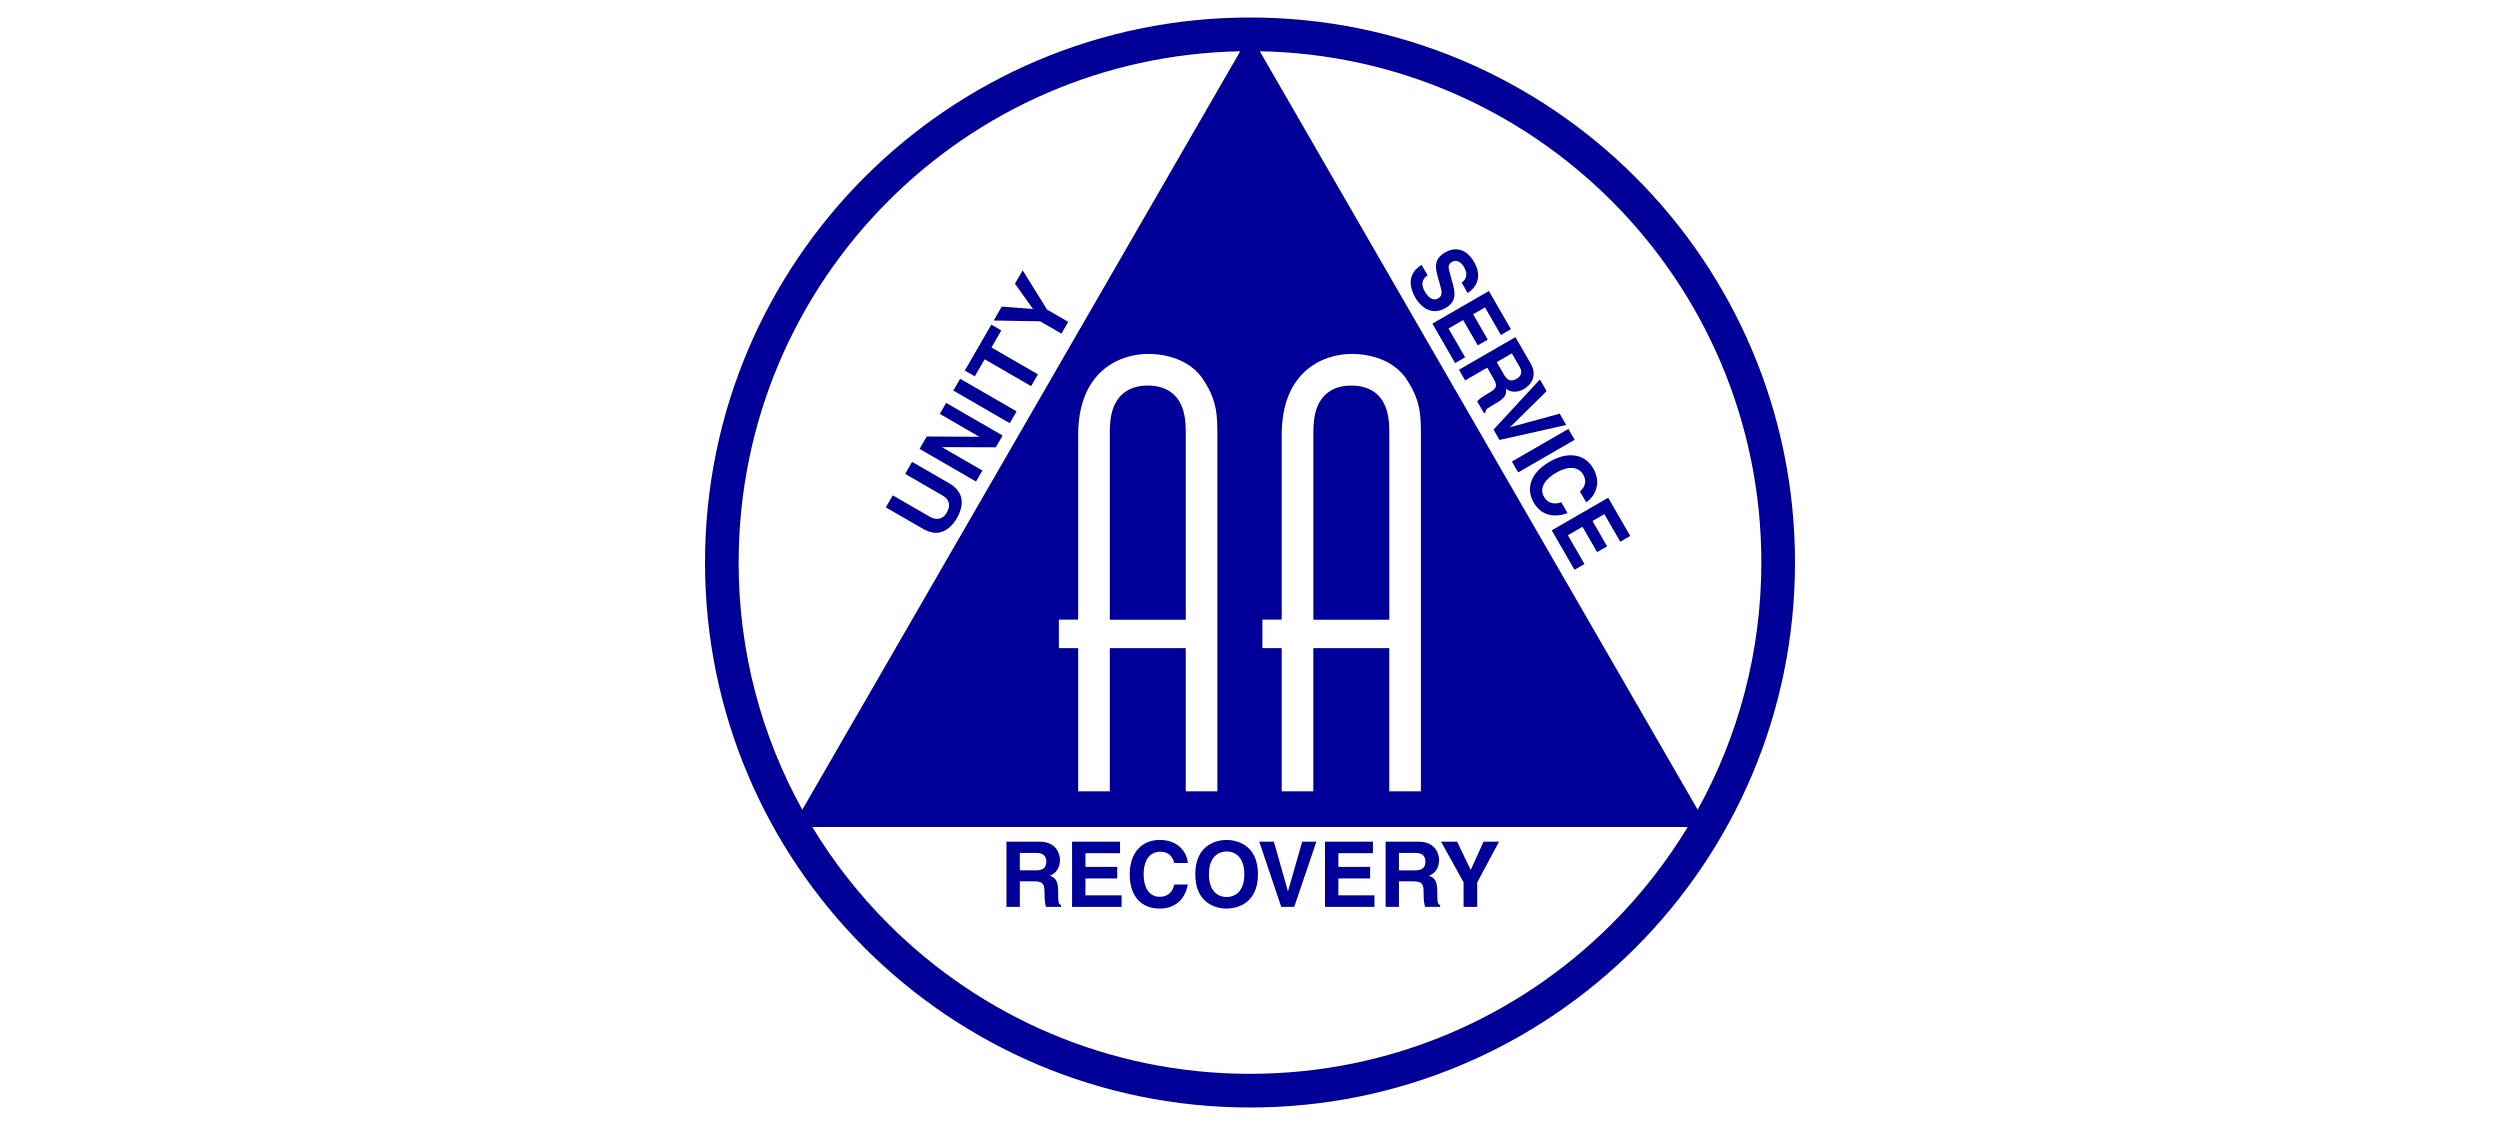
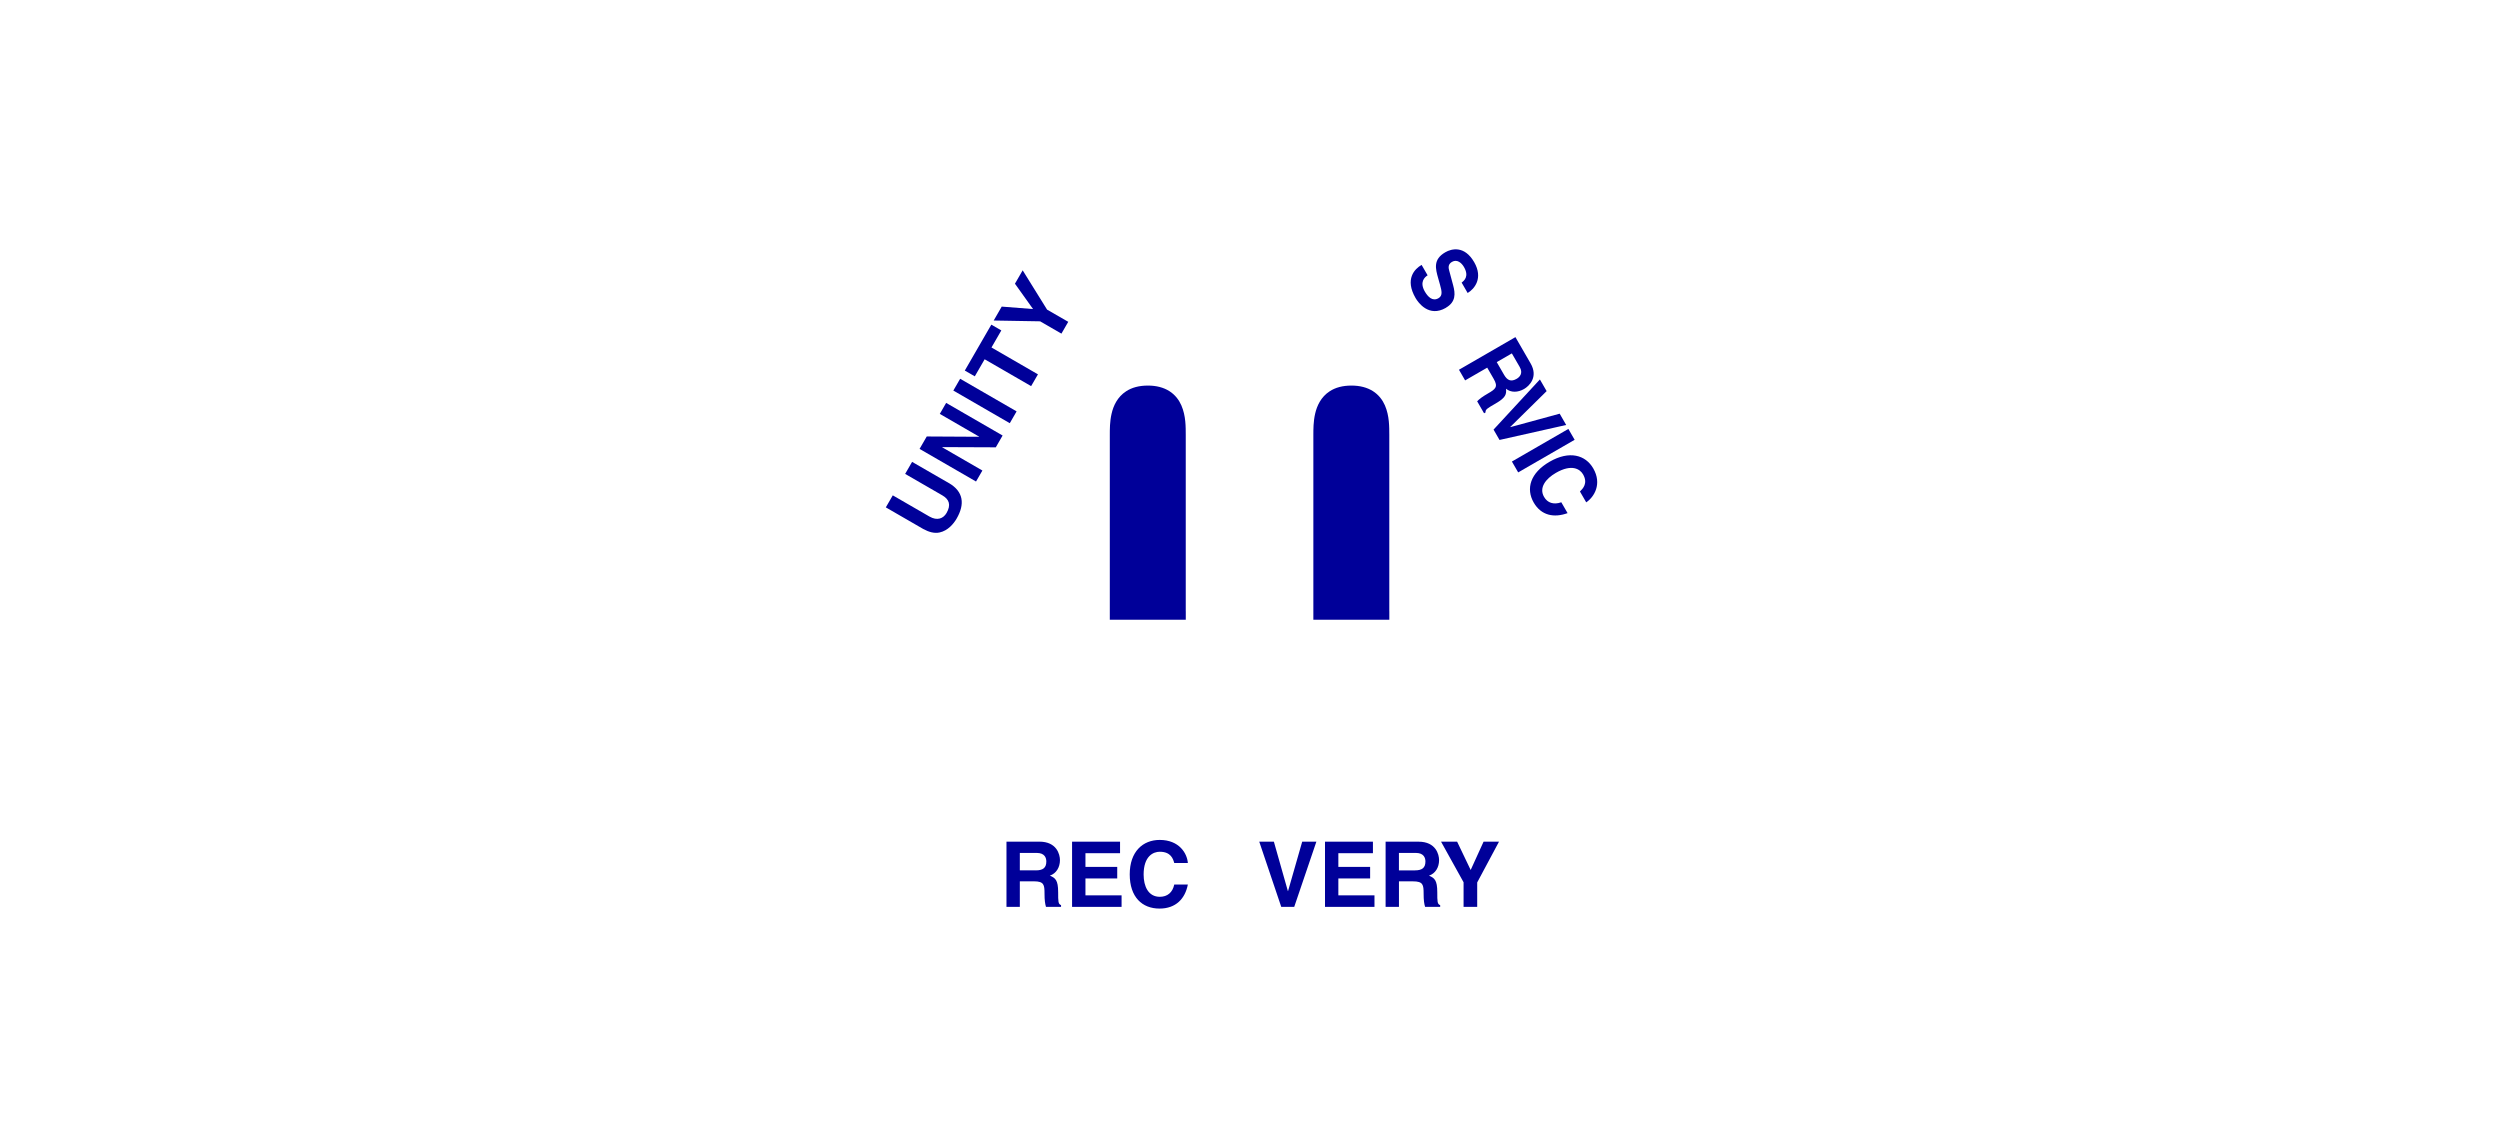
<svg xmlns="http://www.w3.org/2000/svg" id="Layer_7" viewBox="0 0 1000 450">
  <path d="M555.72,244.49v-70.54c-.03-3.05.09-7.54-1.76-11.81-.93-2.13-2.48-4.22-4.78-5.68-2.29-1.46-5.21-2.24-8.65-2.23-3.45,0-6.38.78-8.67,2.29-3.47,2.26-5.09,5.8-5.81,8.97-.73,3.2-.7,6.29-.71,8.48v73.91h30.39v-3.36h0Z" fill="#009" stroke-width="0" />
-   <path d="M500,7c-120.4,0-217.99,97.6-218,218,0,120.4,97.6,217.99,218,218,120.4,0,217.99-97.6,218-218,0-120.4-97.6-217.99-218-218h0ZM295.46,225c0-56.5,22.88-107.6,59.9-144.63,36.18-36.17,85.77-58.83,140.73-59.86l-87.62,151.76-87.55,151.63c-16.22-29.31-25.47-63.01-25.47-98.9h0ZM443.92,259.24v57.3h-12.65v-57.3h-7.72v-11.4h7.72v-73.9c.03-12.76,4.08-20.57,9.43-25.48,5.37-4.9,12.43-6.9,18.66-6.9,4.39-.02,15.04,1.04,21.2,9.21,6.45,9.12,6.35,15.57,6.39,23.17v142.6h-12.65v-57.3h-30.39,0ZM644.63,369.63c-37.03,37.03-88.13,59.9-144.63,59.9s-107.6-22.88-144.63-59.9c-11.64-11.64-21.88-24.67-30.45-38.83h350.17c-8.57,14.15-18.81,27.19-30.45,38.83ZM525.33,259.24v57.3h-12.65v-57.3h-7.72v-11.4h7.72v-73.9c.03-12.76,4.07-20.57,9.43-25.48,5.37-4.9,12.43-6.9,18.66-6.9,4.39-.02,15.04,1.04,21.2,9.21,6.44,9.12,6.35,15.57,6.39,23.17v142.6h-12.65v-57.3h-30.39,0ZM591.53,172.26L503.91,20.5c54.94,1.03,104.54,23.69,140.72,59.86,37.03,37.03,59.9,88.12,59.91,144.63,0,35.89-9.24,69.59-25.47,98.89l-87.55-151.63h0Z" fill="#009" stroke-width="0" />
  <path d="M474.3,244.49v-70.54c-.02-3.05.09-7.54-1.76-11.81-.93-2.13-2.48-4.22-4.78-5.68-2.29-1.46-5.21-2.24-8.65-2.23-3.45,0-6.38.78-8.67,2.29-3.47,2.26-5.1,5.8-5.81,8.97-.74,3.2-.7,6.29-.71,8.48v73.91h30.39v-3.36h0Z" fill="#009" stroke-width="0" />
  <path d="M379.53,193.23l-14.69-8.48-2.78,4.81,14.88,8.59c2.74,1.58,3.55,3.81,1.68,7.05-1.27,2.2-3.71,3.23-6.85,1.41l-14.66-8.47-2.78,4.81,14.97,8.65c2.3,1.24,4.4,1.83,6.49,1.4,3.39-.72,5.68-3.51,6.88-5.59,3.29-5.7,2.81-10.75-3.13-14.19h0Z" fill="#009" stroke-width="0" />
  <polygon points="375.92 165.56 391.64 174.65 391.61 174.71 370.7 174.59 367.83 179.56 390.41 192.61 392.96 188.21 376.85 178.9 376.89 178.84 398.32 178.93 401.04 174.21 378.46 161.16 375.92 165.56" fill="#009" stroke-width="0" />
  <rect x="391.26" y="147.35" width="5.45" height="26.08" transform="translate(58 421.28) rotate(-59.98)" fill="#009" stroke-width="0" />
  <polygon points="393.86 143.71 412.45 154.45 415.18 149.74 396.59 138.99 400.53 132.17 396.53 129.86 385.92 148.23 389.92 150.53 393.86 143.71" fill="#009" stroke-width="0" />
  <polygon points="424.57 133.45 427.3 128.73 418.83 123.85 409.07 108.13 405.98 113.48 413.22 123.62 400.69 122.64 397.48 128.21 416.05 128.53 424.57 133.45" fill="#009" stroke-width="0" />
  <path d="M578.34,123.11c4.06-2.34,3.81-5.67,2.93-8.95l-1.57-5.85c-.28-1-.67-2.55,1.09-3.56,2.04-1.18,3.84.4,4.8,2.06,2.19,3.79,0,5.52-.94,6.22l2.41,4.17c2.75-1.63,6.29-5.95,2.62-12.32-3.89-6.74-9.05-5.43-11.56-3.97-4.97,2.87-3.92,6.58-2.83,10.44l.72,2.56c.7,2.53,1.13,4.37-.63,5.38-2.39,1.38-4.24-.59-5.44-2.65-2.19-3.79-.13-5.75,1.11-6.51l-2.41-4.17c-2.8,1.61-6.8,5.67-2.42,13.25,1.05,1.82,5.33,7.85,12.12,3.93h0Z" fill="#009" stroke-width="0" />
-   <polygon points="579.4 131.4 585.25 128.02 591.1 138.15 595.1 135.85 589.25 125.71 594 122.96 600.37 134 604.36 131.68 595.54 116.4 572.95 129.45 582.05 145.22 586.05 142.92 579.4 131.4" fill="#009" stroke-width="0" />
  <path d="M598.21,161.43c4.22-2.44,4.37-3.76,4.2-5.94,1.94,1.62,4.75,1.54,7.23.1,1.95-1.12,5.8-4.7,2.6-10.23l-6.07-10.51-22.58,13.05,2.46,4.26,8.84-5.1,2.59,4.49c1.85,3.21.76,4.08-2.33,5.86-2.33,1.35-3.39,2.19-4.29,3.1l2.77,4.8.6-.35c-.16-1.15.66-1.61,3.96-3.52h0ZM604.74,141.36l3.13,5.41c1.47,2.55,0,4.06-1.2,4.75-2.23,1.29-3.72.68-5.03-1.57l-2.94-5.1,6.04-3.49h0Z" fill="#009" stroke-width="0" />
  <polygon points="623.87 165.47 604.15 170.85 604.11 170.78 618.65 156.45 615.96 151.78 597.42 171.84 599.81 175.98 626.47 169.99 623.87 165.47" fill="#009" stroke-width="0" />
  <rect x="604.27" y="177.75" width="26.08" height="5.02" transform="translate(-7.4 332.92) rotate(-30.01)" fill="#009" stroke-width="0" />
  <path d="M627.03,205.25l-2.51-4.34c-3.07,1.08-5.52.25-6.9-2.15-2.12-3.68.67-7.26,4.73-9.61,6.39-3.69,9.67-1.49,10.87.59,2.07,3.59-.09,5.73-1.24,6.86l2.51,4.34c3.2-2.16,6.4-7.37,2.81-13.59-3.09-5.36-9.54-7.22-17.43-2.67-7.8,4.5-9.57,10.82-6.38,16.35,3.01,5.21,8.14,6.18,13.55,4.22h0Z" fill="#009" stroke-width="0" />
-   <polygon points="620.69 212.14 629.8 227.91 633.79 225.61 627.14 214.09 632.99 210.71 638.84 220.84 642.84 218.53 636.99 208.4 641.74 205.65 648.11 216.68 652.1 214.38 643.27 199.09 620.69 212.14" fill="#009" stroke-width="0" />
  <path d="M423.26,356.86c0-4.87-1.16-5.67-3.31-6.61,2.58-.87,4.03-3.34,4.03-6.21,0-2.26-1.27-7.38-8.21-7.38h-13.18v26.08h5.34v-10.21h5.63c4.04,0,4.25,1.38,4.25,4.94,0,2.69.22,4.03.58,5.27h6.03v-.69c-1.16-.44-1.16-1.38-1.16-5.19h0ZM414.32,348.14h-6.39v-6.97h6.79c3.2,0,3.81,2.03,3.81,3.42,0,2.58-1.38,3.56-4.21,3.56h0Z" fill="#009" stroke-width="0" />
  <polygon points="434.18 351.38 446.89 351.38 446.89 346.76 434.18 346.76 434.18 341.28 448.02 341.28 448.02 336.67 428.83 336.67 428.83 362.75 448.63 362.75 448.63 358.14 434.18 358.14 434.18 351.38" fill="#009" stroke-width="0" />
  <path d="M463.92,340.7c4.5,0,5.34,2.94,5.78,4.5h5.44c-.29-3.85-3.45-9.23-11.26-9.23-6.72,0-11.99,4.65-11.99,13.77s4.98,13.69,11.92,13.69c6.54,0,10.24-3.96,11.33-9.62h-5.44c-.66,3.2-2.76,4.91-5.78,4.91-4.61,0-6.47-4.21-6.47-8.9,0-7.38,3.85-9.12,6.47-9.12h0Z" fill="#009" stroke-width="0" />
-   <path d="M490.65,335.98c-3.45,0-12.53,1.49-12.53,13.73s9.08,13.73,12.53,13.73,12.53-1.49,12.53-13.73-9.08-13.73-12.53-13.73ZM490.65,358.82c-2.94,0-7.08-1.81-7.08-9.12s4.14-9.12,7.08-9.12,7.08,1.82,7.08,9.12-4.14,9.12-7.08,9.12Z" fill="#009" stroke-width="0" />
  <polygon points="517.69 362.75 526.55 336.67 520.88 336.67 515.22 356.43 515.15 356.43 509.55 336.67 503.7 336.67 512.5 362.75 517.69 362.75" fill="#009" stroke-width="0" />
  <polygon points="549.79 358.14 535.34 358.14 535.34 351.38 548.05 351.38 548.05 346.76 535.34 346.76 535.34 341.28 549.17 341.28 549.17 336.67 530 336.67 530 362.75 549.79 362.75 549.79 358.14" fill="#009" stroke-width="0" />
  <path d="M559.57,352.54h5.63c4.04,0,4.25,1.38,4.25,4.94,0,2.69.22,4.03.59,5.27h6.03v-.69c-1.16-.44-1.16-1.38-1.16-5.19,0-4.87-1.16-5.67-3.31-6.61,2.58-.87,4.03-3.34,4.03-6.21,0-2.26-1.27-7.38-8.21-7.38h-13.18v26.08h5.34v-10.21h0ZM559.57,341.17h6.79c3.2,0,3.81,2.03,3.81,3.42,0,2.58-1.38,3.56-4.21,3.56h-6.39v-6.97h0Z" fill="#009" stroke-width="0" />
  <polygon points="585.43 362.75 590.88 362.75 590.88 352.98 599.6 336.67 593.43 336.67 588.27 348 582.85 336.67 576.42 336.67 585.43 352.91 585.43 362.75" fill="#009" stroke-width="0" />
</svg>